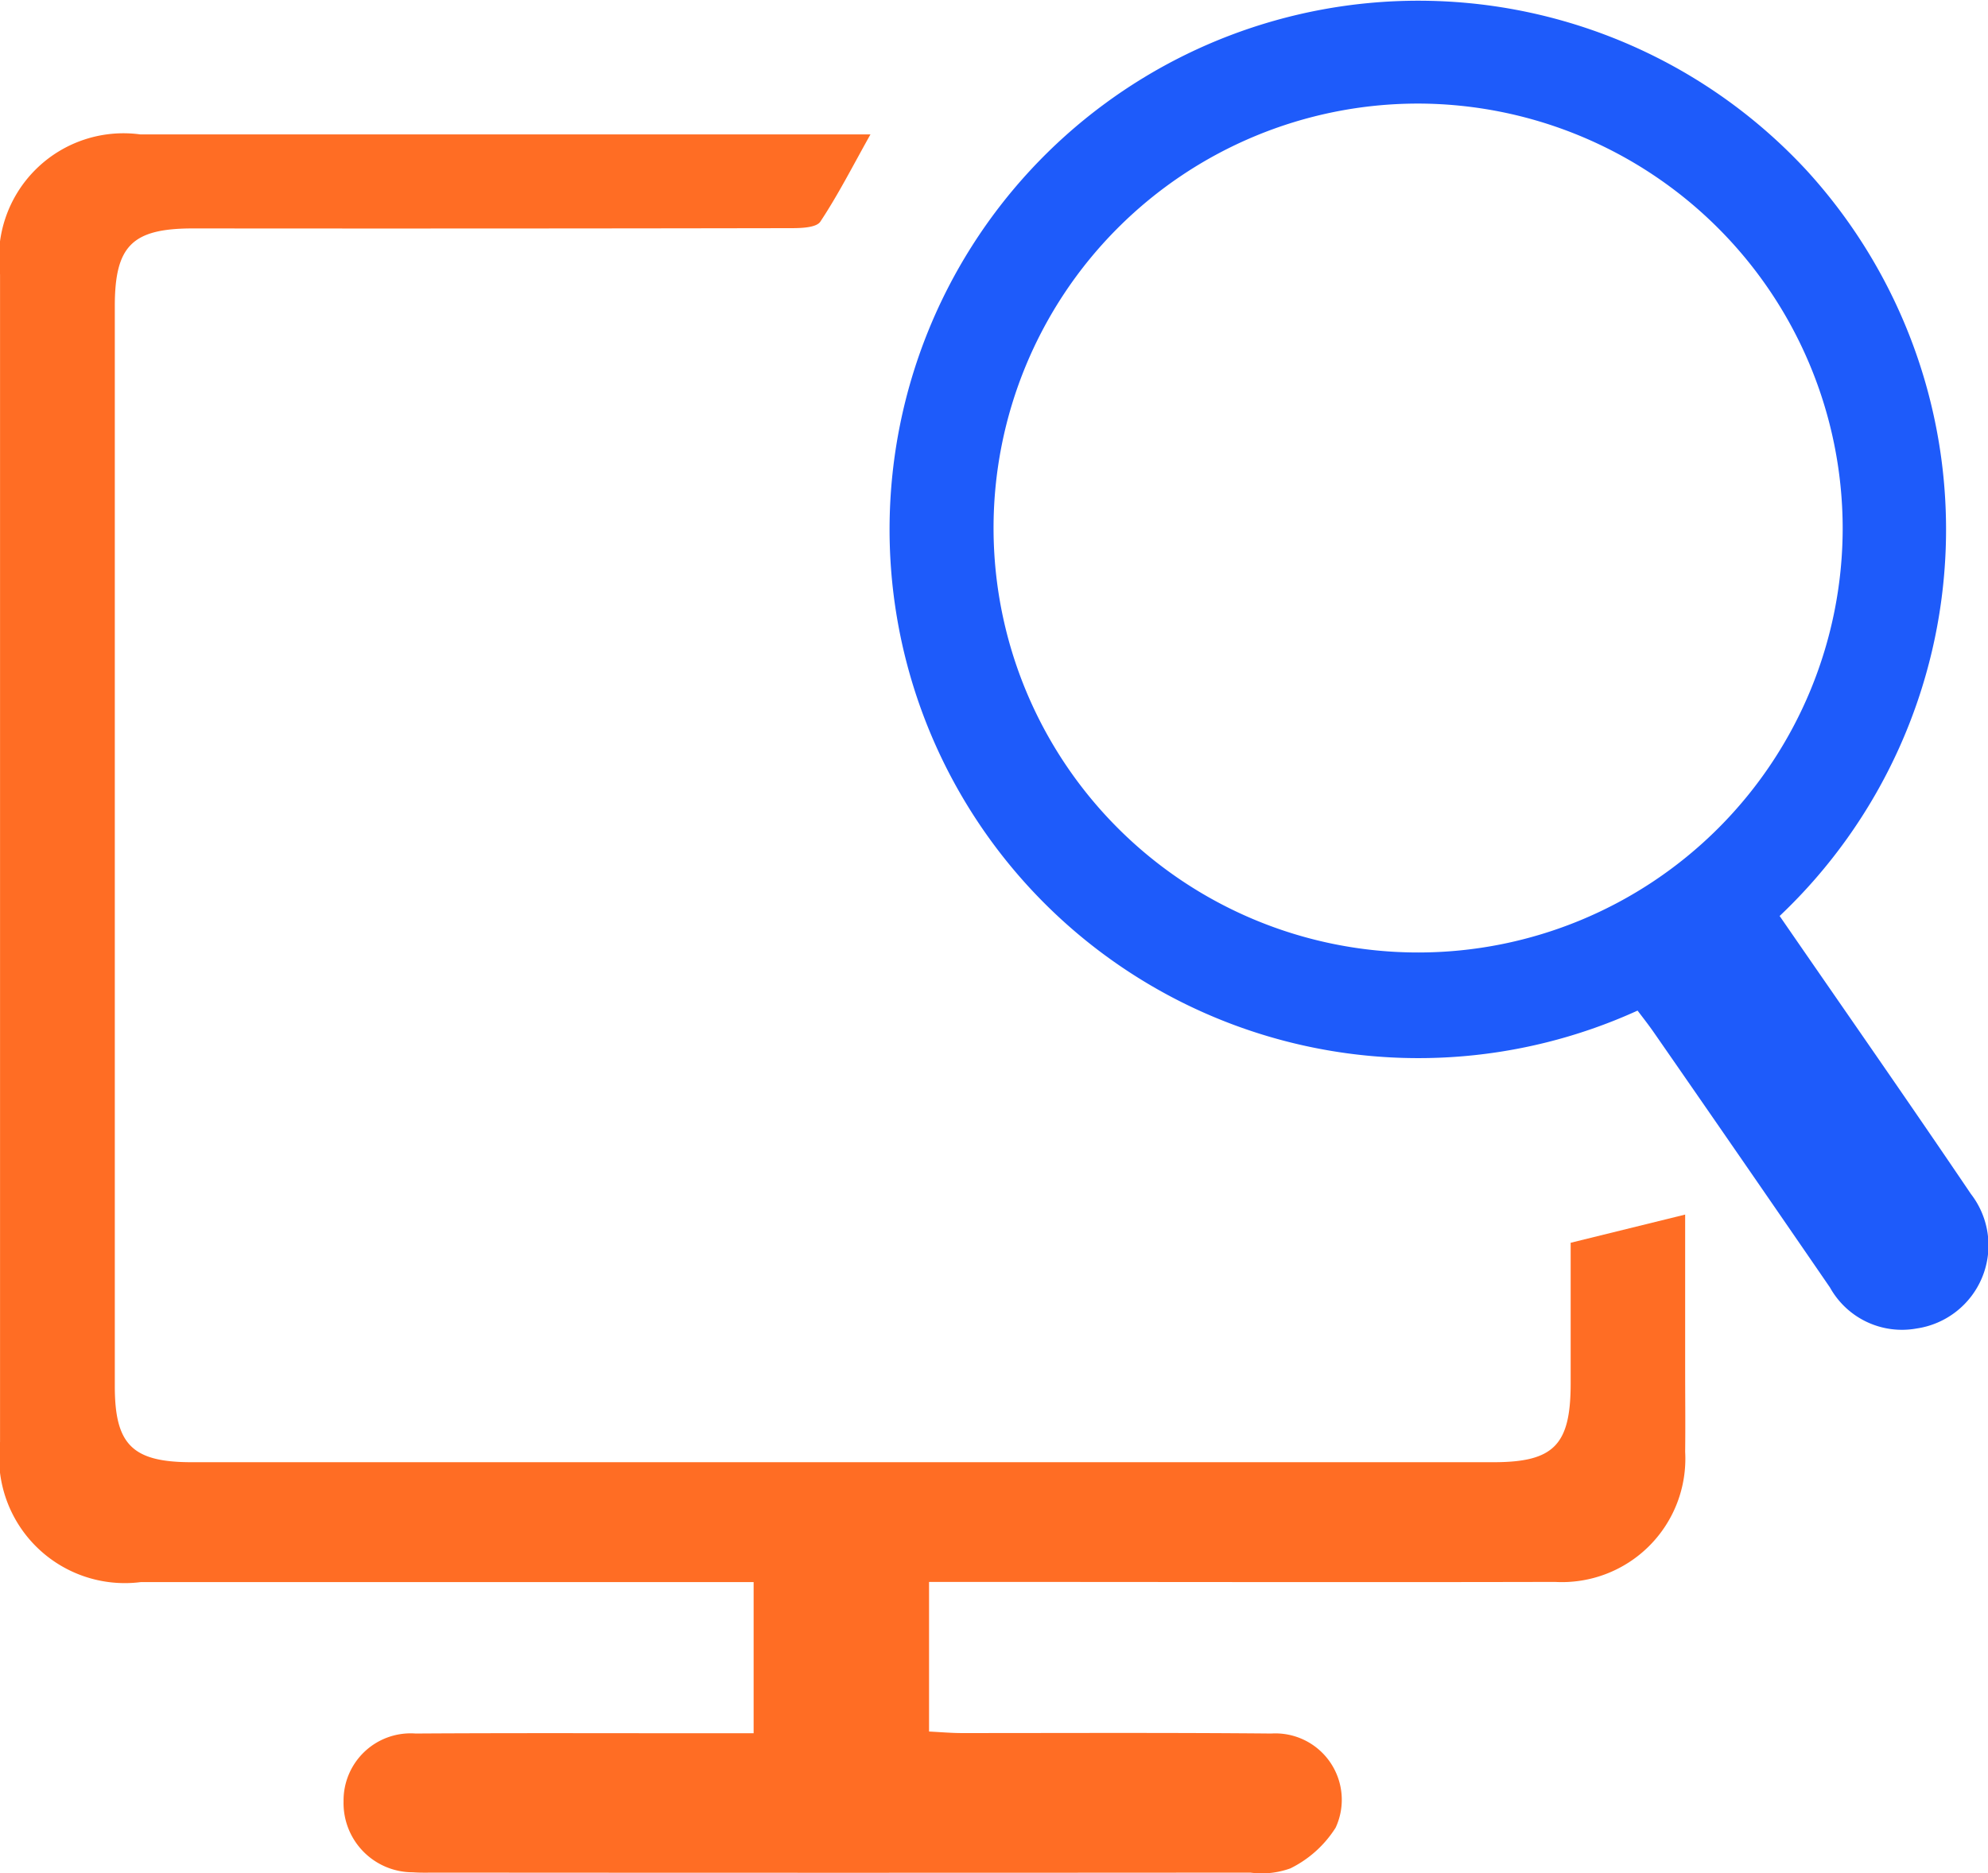
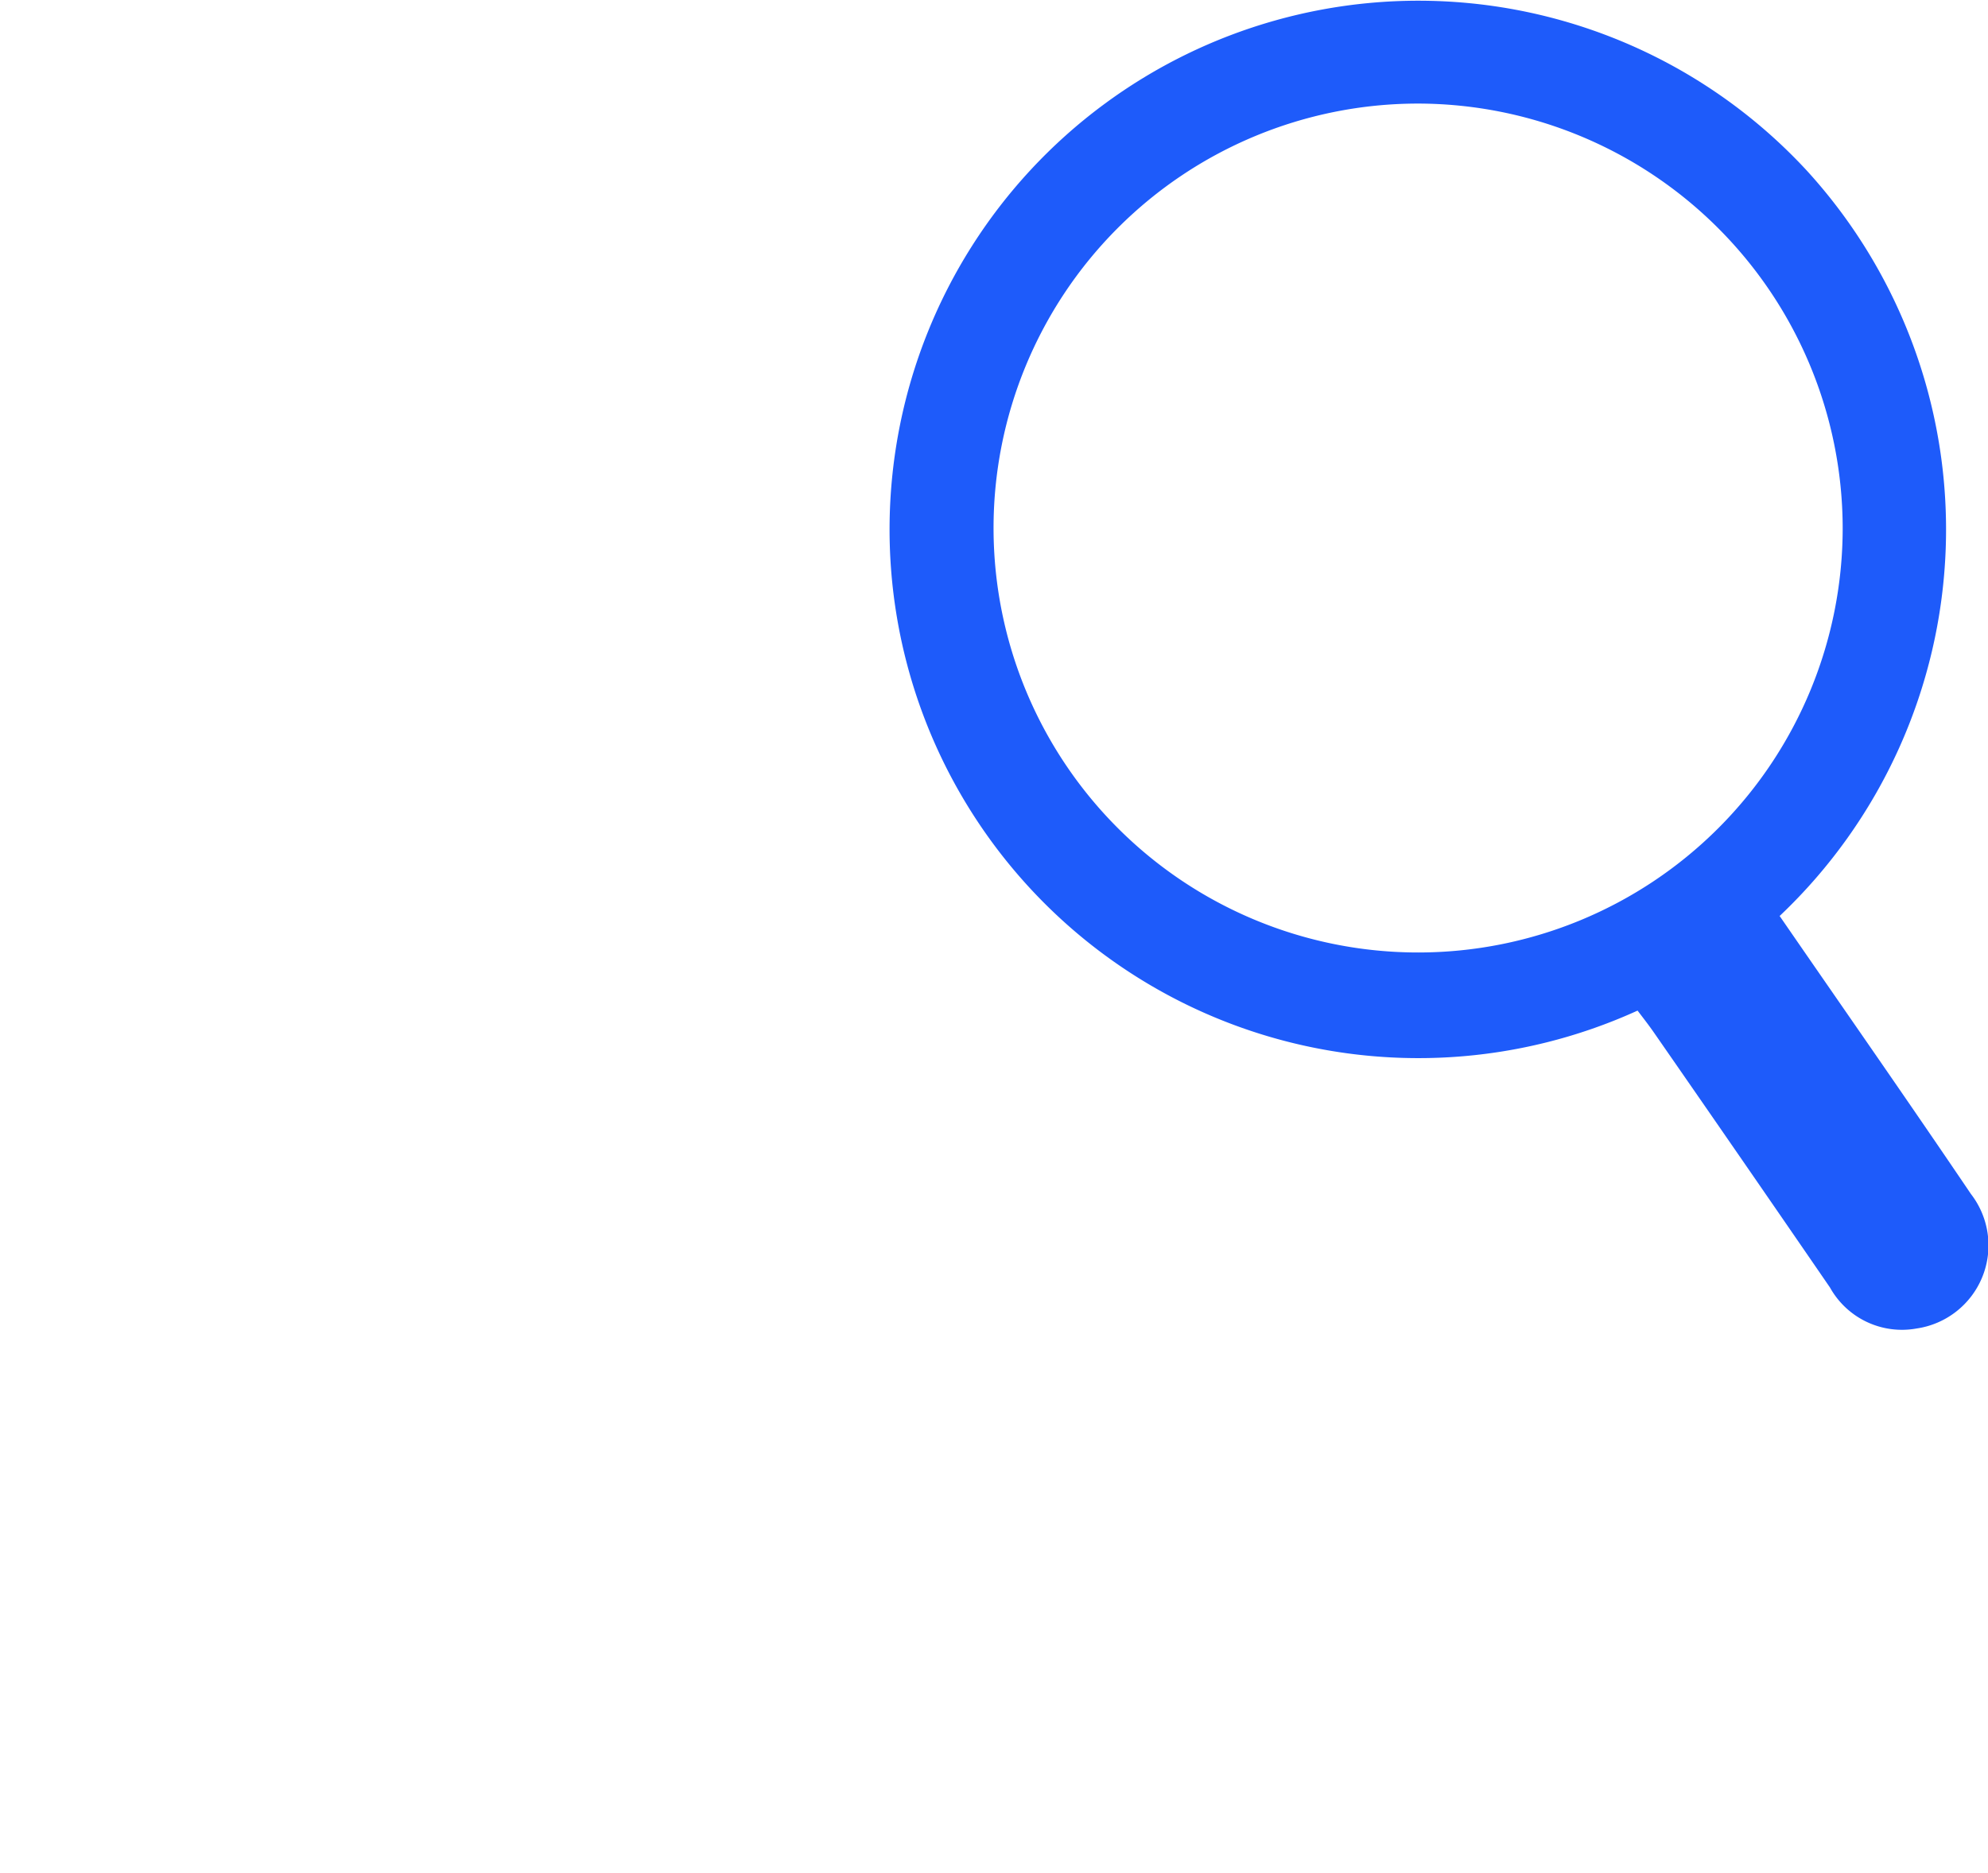
<svg xmlns="http://www.w3.org/2000/svg" width="43.982" height="41.452" viewBox="0 0 43.982 41.452">
  <g id="Tailer-made_visualizations_icon_" data-name="Tailer-made visualizations icon " transform="translate(-731 -9600.095)">
-     <path id="Path_239958" data-name="Path 239958" d="M20.553,54.993V58.3c.275.014.5.034.727.034,2.281,0,4.563-.011,6.844.01a1.469,1.469,0,0,1,1.424,2.084,2.478,2.478,0,0,1-1,.9,1.861,1.861,0,0,1-.885.094q-9.007.007-18.015,0c-.172,0-.345.006-.516-.007A1.531,1.531,0,0,1,7.6,59.844a1.484,1.484,0,0,1,1.592-1.5c2.238-.014,4.477-.005,6.715-.006h.765V54.993H15.9q-6.392,0-12.785,0A2.782,2.782,0,0,1,0,51.889Q0,38.972,0,26.056a2.756,2.756,0,0,1,3.1-3.1H19.257c-.388.692-.714,1.335-1.109,1.931-.088.133-.42.144-.64.144q-6.618.012-13.237.006c-1.347,0-1.732.382-1.732,1.721q0,11.948,0,23.9c0,1.295.39,1.682,1.7,1.682q14.4,0,28.8,0c1.338,0,1.708-.38,1.709-1.739,0-1.03,0-2.06,0-3.117l2.533-.624V50.3c0,.6.007,1.206,0,1.808A2.731,2.731,0,0,1,34.4,54.989c-4.348.01-8.7,0-13.043,0h-.8" transform="translate(731.001 9580.113)" fill="#ff6d24" />
    <path id="Path_239959" data-name="Path 239959" d="M171.866,20.265c1.412,2.049,2.84,4.093,4.236,6.158A1.859,1.859,0,0,1,174.9,29.4a1.822,1.822,0,0,1-1.916-.907q-1.936-2.819-3.885-5.628c-.12-.174-.251-.341-.372-.5a11.7,11.7,0,1,1,3.747-18.586,11.777,11.777,0,0,1-.6,16.489M163.853,2.293a9.393,9.393,0,1,0,9.412,9.386,9.409,9.409,0,0,0-9.412-9.386" transform="translate(598.502 9600.094)" fill="#1e5bfa" />
  </g>
</svg>